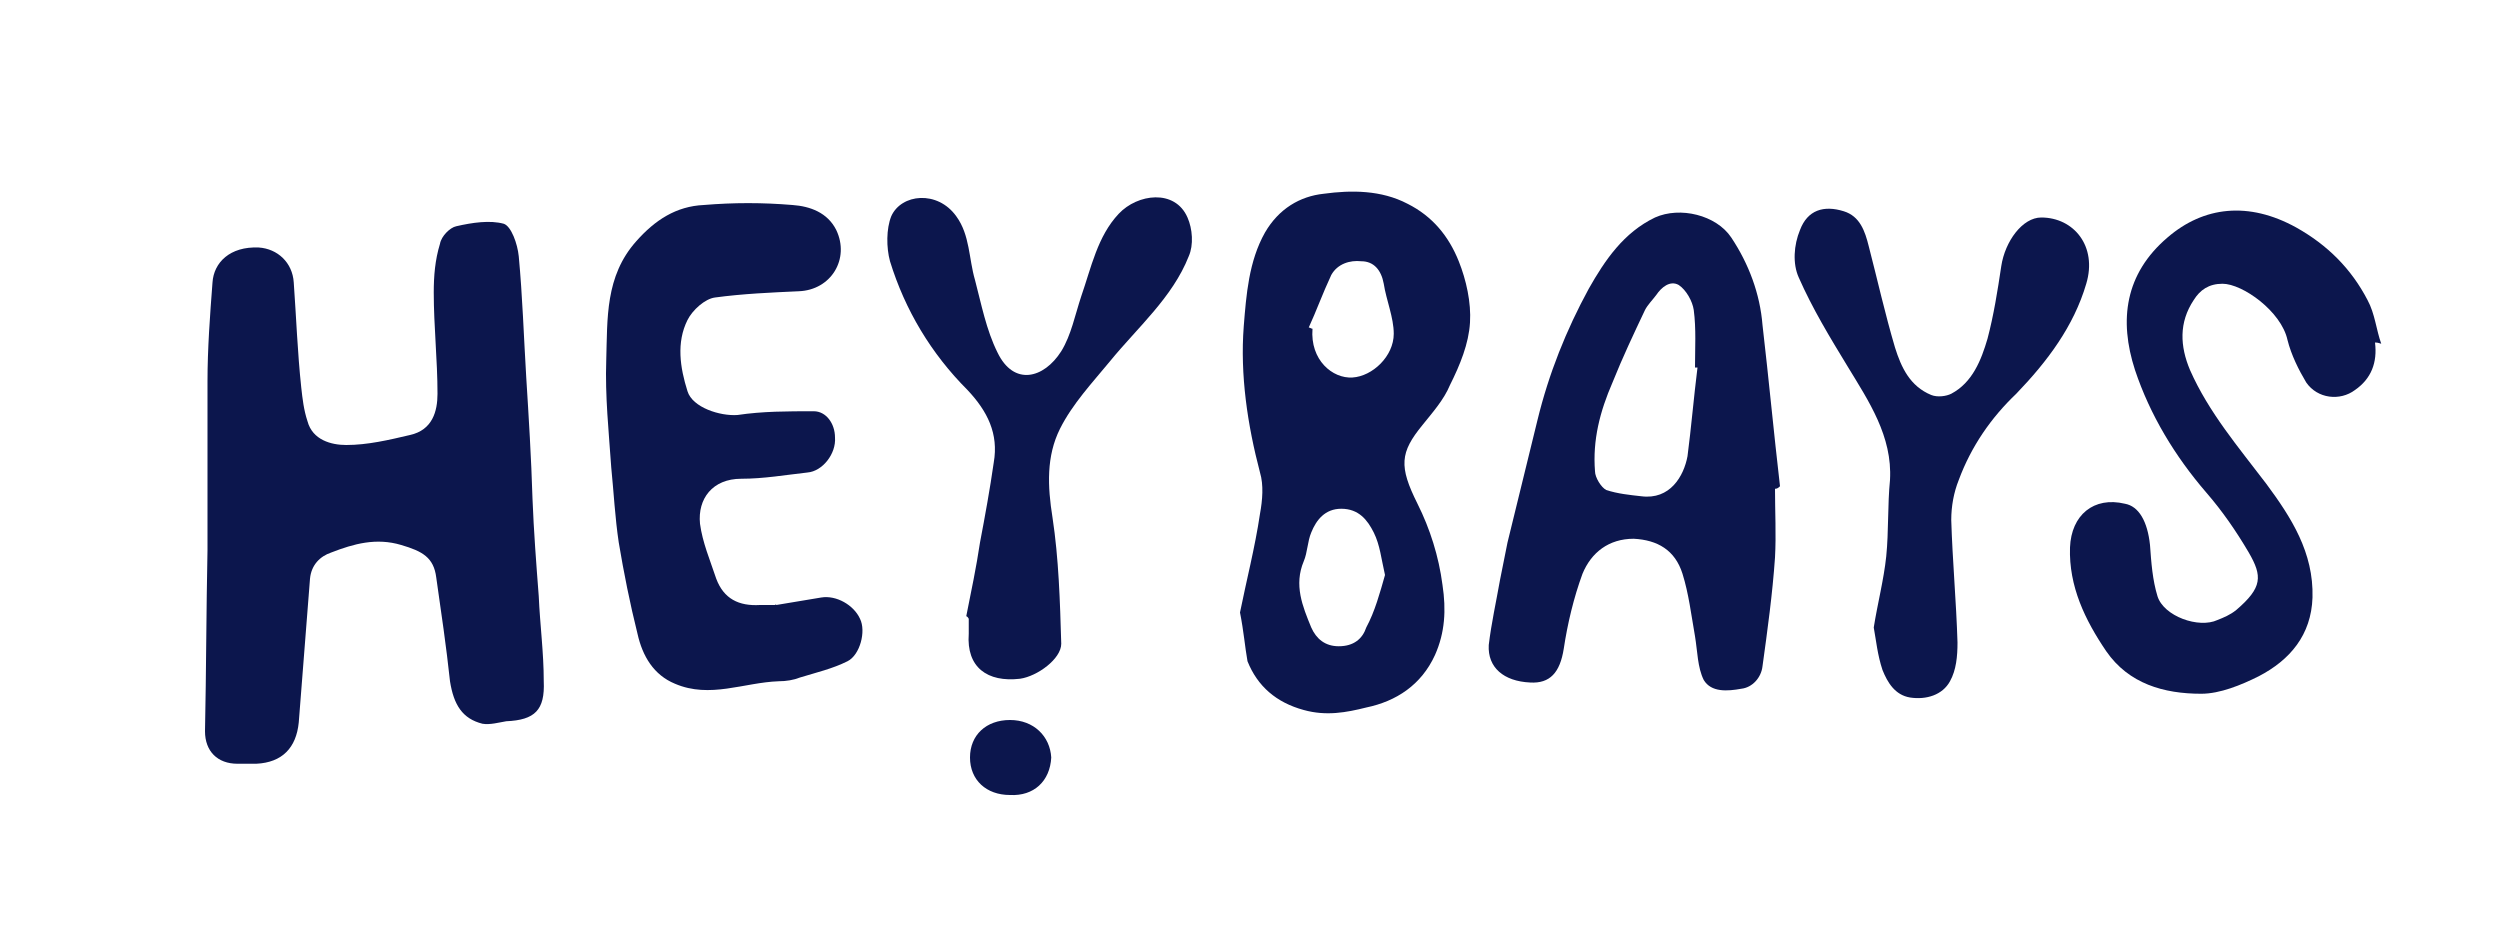
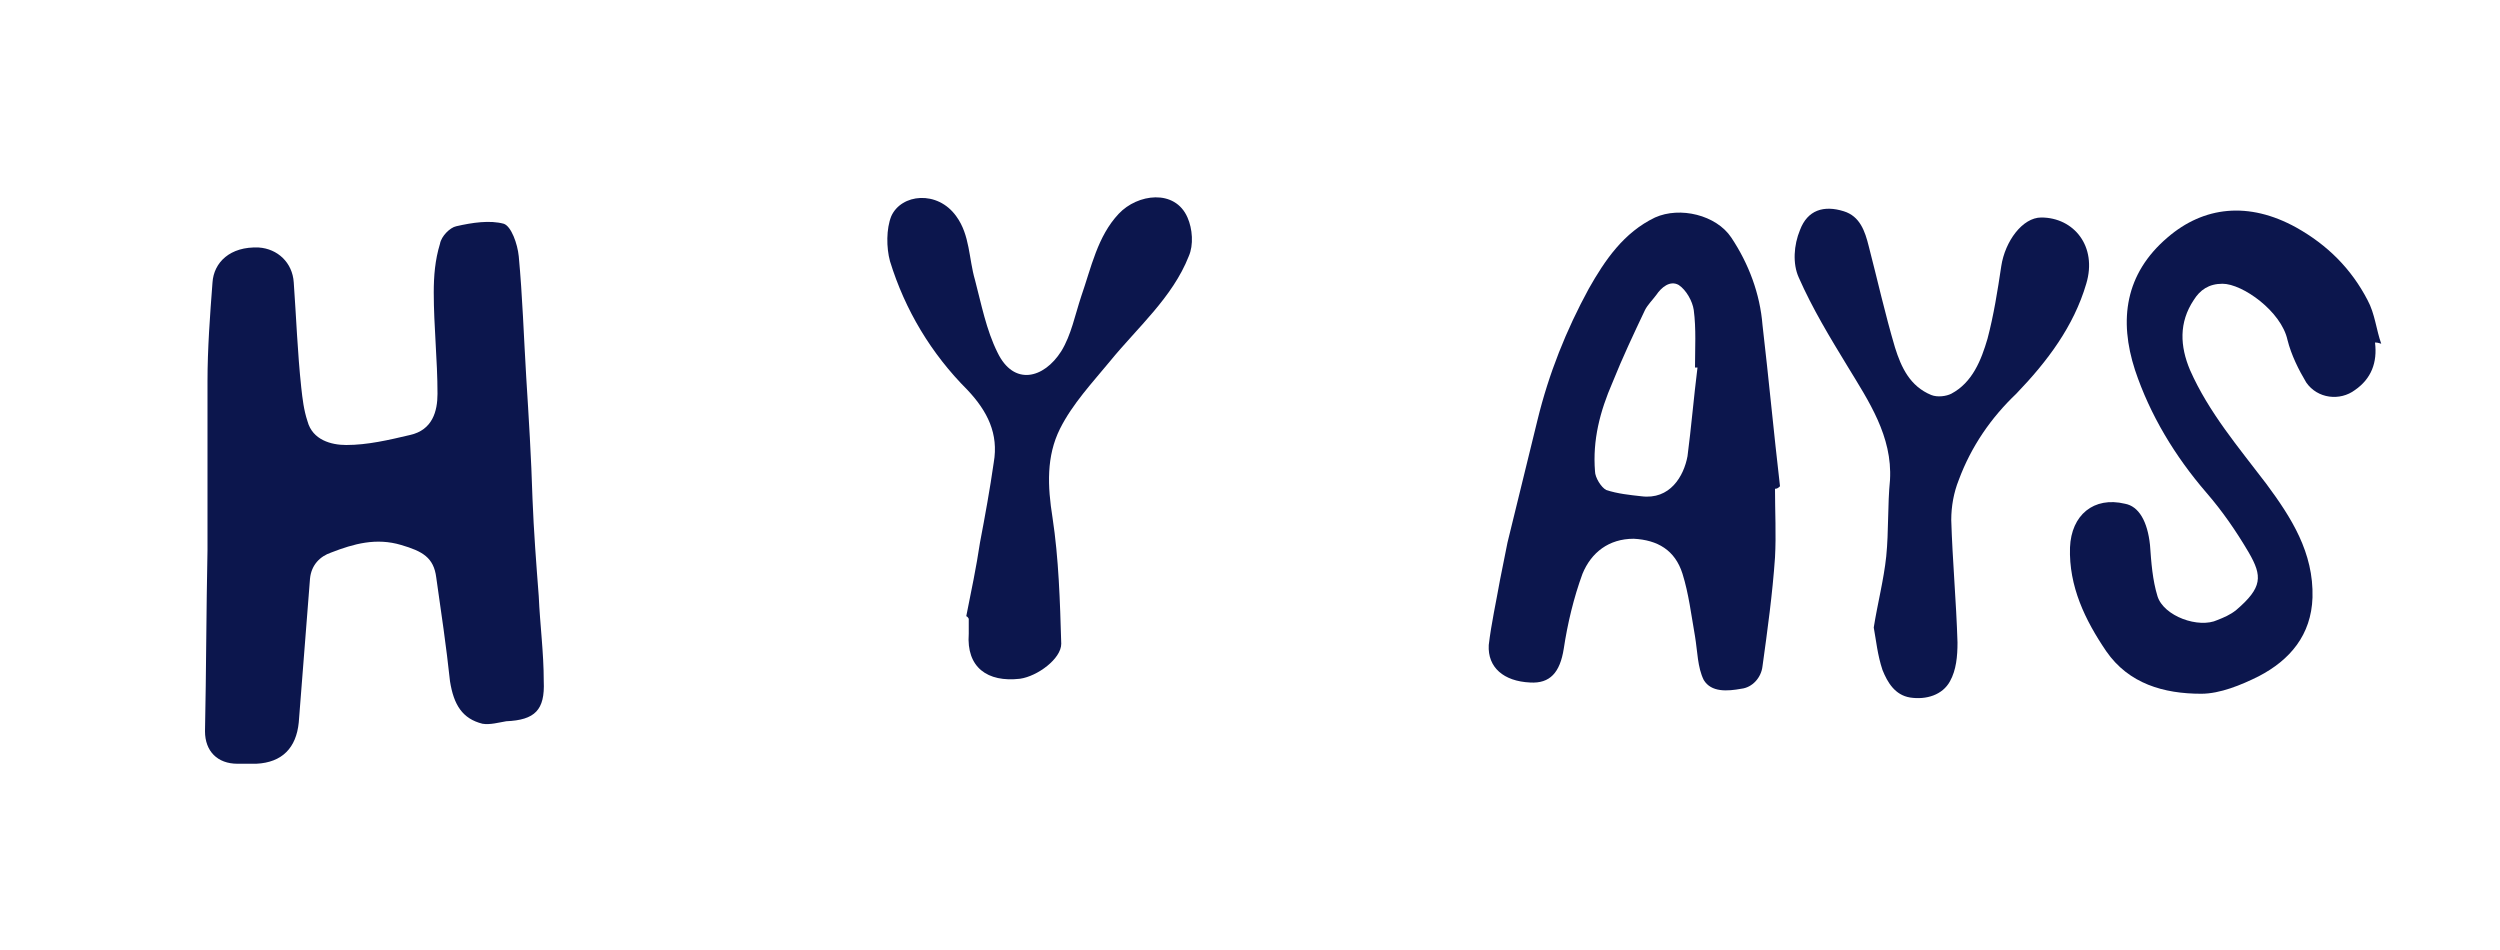
<svg xmlns="http://www.w3.org/2000/svg" version="1.1" id="Layer_1" x="0px" y="0px" viewBox="0 0 200 76" style="enable-background:new 0 0 200 76;" xml:space="preserve">
  <style type="text/css">
	.st0{fill:#0C164D;}
</style>
  <g>
    <path class="st0" d="M16.6,44c0-4.5,0-9,0-13.5c0-2.6,0.2-5.3,0.4-7.9c0.1-1.6,1.4-2.9,3.7-2.8c1.5,0.1,2.7,1.2,2.8,2.8   c0.2,2.8,0.3,5.6,0.6,8.4c0.1,0.9,0.2,1.8,0.5,2.7c0.4,1.5,1.9,1.9,3.1,1.9c1.7,0,3.4-0.4,5.1-0.8c1.8-0.4,2.2-1.9,2.2-3.3   c0-2.7-0.3-5.4-0.3-8.1c0-1.3,0.1-2.6,0.5-3.9c0.1-0.6,0.8-1.3,1.3-1.4c1.3-0.3,2.7-0.5,3.8-0.2c0.6,0.2,1.1,1.6,1.2,2.6   c0.3,3.2,0.4,6.4,0.6,9.7c0.2,3.2,0.4,6.4,0.5,9.7c0.1,2.6,0.3,5.2,0.5,7.8c0.1,2.3,0.4,4.5,0.4,6.8c0.1,2.3-0.7,3.1-3,3.2   c-0.6,0.1-1.3,0.3-1.9,0.2c-1.6-0.4-2.3-1.5-2.6-3.4c-0.3-2.8-0.7-5.5-1.1-8.3c-0.2-1.6-1.1-2.1-2.8-2.6c-2-0.6-3.8-0.1-5.6,0.6   c-0.9,0.3-1.6,1-1.7,2.1c-0.3,3.8-0.6,7.6-0.9,11.5c-0.2,2-1.3,3.2-3.4,3.3c-0.5,0-1,0-1.5,0c-1.6,0-2.6-1-2.6-2.6   C16.5,53.7,16.5,48.8,16.6,44C16.5,44,16.6,44,16.6,44z" />
-     <path class="st0" d="M99.2,49c0.5-2.5,1.2-5.2,1.6-7.9c0.2-1.1,0.3-2.3,0-3.3c-1-3.8-1.6-7.8-1.3-11.7c0.2-2.5,0.4-5.2,1.7-7.5   c1.1-1.9,2.8-2.9,4.7-3.1c2.2-0.3,4.6-0.3,6.7,0.8c2,1,3.3,2.6,4.1,4.6c0.6,1.5,1,3.3,0.9,4.9c-0.1,1.7-0.8,3.4-1.6,5   c-0.5,1.2-1.4,2.2-2.2,3.2c-1.8,2.2-1.9,3.3-0.4,6.3c1,2,1.7,4.2,2,6.5c0.3,2,0.2,3.8-0.6,5.6c-1.1,2.4-3.1,3.7-5.5,4.2   c-1.6,0.4-3.2,0.7-5,0.2c-2.2-0.6-3.7-1.9-4.5-3.9C99.6,51.8,99.5,50.5,99.2,49z M110.8,46c-0.3-1.3-0.4-2.4-0.9-3.4   s-1.2-1.9-2.6-1.9c-1.3,0-2,0.9-2.4,1.9c-0.3,0.7-0.3,1.6-0.6,2.3c-0.8,1.9-0.1,3.6,0.6,5.3c0.4,0.9,1.1,1.5,2.2,1.5   c1.2,0,1.9-0.6,2.2-1.5C110,48.9,110.4,47.4,110.8,46z M104.7,26.2c0.1,0,0.2,0.1,0.3,0.1c-0.2,2.5,1.6,4,3.2,3.9s3.3-1.7,3.3-3.5   c0-1.3-0.6-2.7-0.8-4c-0.2-1.1-0.8-1.8-1.8-1.8c-0.9-0.1-1.9,0.2-2.4,1.1C105.8,23.5,105.3,24.9,104.7,26.2z" />
    <path class="st0" d="M142,39.1c0,1.8,0.1,3.7,0,5.5c-0.2,2.9-0.6,5.8-1,8.7c-0.1,0.9-0.8,1.7-1.7,1.8c-1.1,0.2-2.4,0.3-3-0.7   c-0.5-1-0.5-2.3-0.7-3.5c-0.3-1.7-0.5-3.4-1-5c-0.6-1.9-2-2.7-3.9-2.8c-2,0-3.4,1.1-4.1,2.8c-0.7,1.9-1.2,4-1.5,6   c-0.3,1.9-1.1,2.8-2.7,2.7c-2.1-0.1-3.4-1.2-3.3-3c0.2-1.7,0.6-3.5,0.9-5.2c0.2-1,0.4-2,0.6-3c0.8-3.3,1.6-6.5,2.4-9.8   c0.9-3.7,2.3-7.2,4.1-10.5c1.3-2.3,2.8-4.5,5.3-5.7c2-0.9,4.9-0.2,6.1,1.6c1.4,2.1,2.3,4.5,2.5,7c0.5,4.3,0.9,8.6,1.4,12.9   C142.2,39.1,142.1,39.1,142,39.1z M135.8,29.4c-0.1,0-0.2,0-0.2,0c0-1.5,0.1-3.1-0.1-4.6c-0.1-0.7-0.6-1.6-1.2-2   c-0.7-0.4-1.4,0.2-1.8,0.8c-0.3,0.4-0.7,0.8-0.9,1.2c-0.9,1.9-1.8,3.8-2.6,5.8c-1,2.3-1.6,4.6-1.4,7.1c0,0.5,0.5,1.3,0.9,1.5   c0.9,0.3,1.9,0.4,2.8,0.5c2.3,0.3,3.4-1.6,3.7-3.2C135.3,34.2,135.5,31.8,135.8,29.4z" />
-     <path class="st0" d="M62.1,48.4c1.2-0.2,2.4-0.4,3.6-0.6c1.2-0.2,2.6,0.6,3.1,1.7c0.5,1,0,2.9-1,3.4c-1.2,0.6-2.5,0.9-3.8,1.3   c-0.5,0.2-1.1,0.3-1.7,0.3c-2.8,0.1-5.5,1.4-8.3,0.2c-1.7-0.7-2.6-2.2-3-4c-0.6-2.4-1.1-4.9-1.5-7.3c-0.3-2-0.4-4-0.6-6   c-0.2-2.9-0.5-5.7-0.4-8.6c0.1-3.3-0.1-6.7,2.4-9.5c1.5-1.7,3.2-2.8,5.4-2.9c2.4-0.2,4.7-0.2,7.1,0c1.4,0.1,2.8,0.6,3.5,2   c1.1,2.3-0.4,4.8-3,4.9c-2.2,0.1-4.5,0.2-6.7,0.5c-0.8,0.1-1.8,1-2.2,1.8c-0.9,1.8-0.6,3.8,0,5.7c0.4,1.3,2.6,2,4,1.9   c2-0.3,4-0.3,6.1-0.3c1,0,1.7,1,1.7,2.1c0.1,1.3-1,2.7-2.2,2.8c-1.8,0.2-3.5,0.5-5.3,0.5c-2.3,0-3.5,1.6-3.3,3.6   c0.2,1.5,0.8,2.9,1.3,4.4c0.6,1.6,1.8,2.2,3.5,2.1c0.4,0,0.8,0,1.2,0C62.1,48.3,62.1,48.4,62.1,48.4z" />
    <path class="st0" d="M190,27.4c0.2,1.6-0.3,2.9-1.6,3.8c-1.2,0.9-3,0.7-3.9-0.6c-0.6-1-1.2-2.2-1.5-3.4c-0.5-2.3-3.6-4.5-5.2-4.5   c-1.1,0-1.8,0.5-2.3,1.3c-1.2,1.8-1.1,3.7-0.3,5.6c1.5,3.4,3.9,6.2,6.1,9.1c2,2.7,3.8,5.5,3.7,9.1c-0.1,3-1.8,5-4.3,6.3   c-1.4,0.7-3.1,1.4-4.6,1.4c-3,0-5.8-0.8-7.6-3.4c-1.7-2.5-3-5.2-2.9-8.3c0.1-2.6,1.9-4.1,4.4-3.5c1.1,0.2,1.8,1.4,2,3.3   c0.1,1.4,0.2,2.8,0.6,4.1c0.5,1.6,3.3,2.6,4.8,1.9c0.5-0.2,1-0.4,1.5-0.8c2.1-1.8,2.1-2.7,1-4.6c-1-1.7-2.1-3.3-3.4-4.8   c-2.5-2.9-4.5-6.2-5.7-9.8c-1.3-4-0.8-7.7,2.6-10.6c2.9-2.5,6.5-2.9,10.3-0.8c2.5,1.4,4.4,3.3,5.7,5.8c0.6,1.1,0.7,2.4,1.1,3.5   C190.2,27.4,190.1,27.4,190,27.4z" />
    <path class="st0" d="M77.3,49.3c0.4-2,0.8-3.9,1.1-5.9c0.4-2.1,0.8-4.3,1.1-6.4c0.4-2.3-0.5-4.1-2.1-5.8c-2.9-2.9-5-6.4-6.2-10.3   c-0.3-1.1-0.3-2.6,0.1-3.6c0.8-1.8,3.7-2.1,5.2,0c1.1,1.5,1,3.4,1.5,5.1c0.5,1.9,0.9,4,1.8,5.8c1.3,2.7,3.7,2.1,5.1-0.1   c0.8-1.3,1.1-2.9,1.6-4.4c0.8-2.3,1.3-4.8,3-6.6c1.5-1.6,4.5-2,5.5,0.3c0.4,0.9,0.5,2.2,0.1,3.1c-1.3,3.3-4.1,5.7-6.3,8.4   c-1.4,1.7-3,3.4-4,5.4c-1.1,2.2-1,4.6-0.6,7.1c0.5,3.3,0.6,6.7,0.7,10.1c0,1.2-1.9,2.6-3.3,2.8c-2.6,0.3-4.3-0.9-4.1-3.6   c0-0.4,0-0.8,0-1.2C77.4,49.3,77.3,49.3,77.3,49.3z" />
    <path class="st0" d="M149.9,50.2c0.3-1.9,0.8-3.8,1-5.7c0.2-2,0.1-4.1,0.3-6.1c0.2-3.5-1.7-6.3-3.4-9.1c-1.4-2.3-2.8-4.6-3.9-7.1   c-0.5-1.1-0.4-2.6,0.1-3.8c0.6-1.6,1.9-2,3.5-1.5c1.3,0.4,1.7,1.6,2,2.8c0.7,2.7,1.3,5.4,2.1,8.1c0.5,1.6,1.2,3.1,2.9,3.8   c0.5,0.2,1.2,0.1,1.6-0.1c1.7-0.9,2.4-2.7,2.9-4.4c0.5-1.9,0.8-3.8,1.1-5.8s1.7-3.9,3.2-3.9c2.6,0,4.5,2.3,3.6,5.3   c-1,3.4-3.1,6.2-5.6,8.8c-2,1.9-3.6,4.2-4.6,6.9c-0.4,1-0.6,2.1-0.6,3.2c0.1,3.3,0.4,6.5,0.5,9.8c0,1.1-0.1,2.2-0.6,3.1   c-0.6,1.1-1.9,1.5-3.2,1.3c-1.2-0.2-1.8-1.2-2.2-2.2C150.2,52.4,150.1,51.3,149.9,50.2z" />
-     <path class="st0" d="M80.8,63.6c-1.9,0-3.2-1.2-3.2-3s1.3-3,3.2-3c1.9,0,3.2,1.3,3.3,3C84,62.5,82.7,63.7,80.8,63.6z" />
  </g>
</svg>